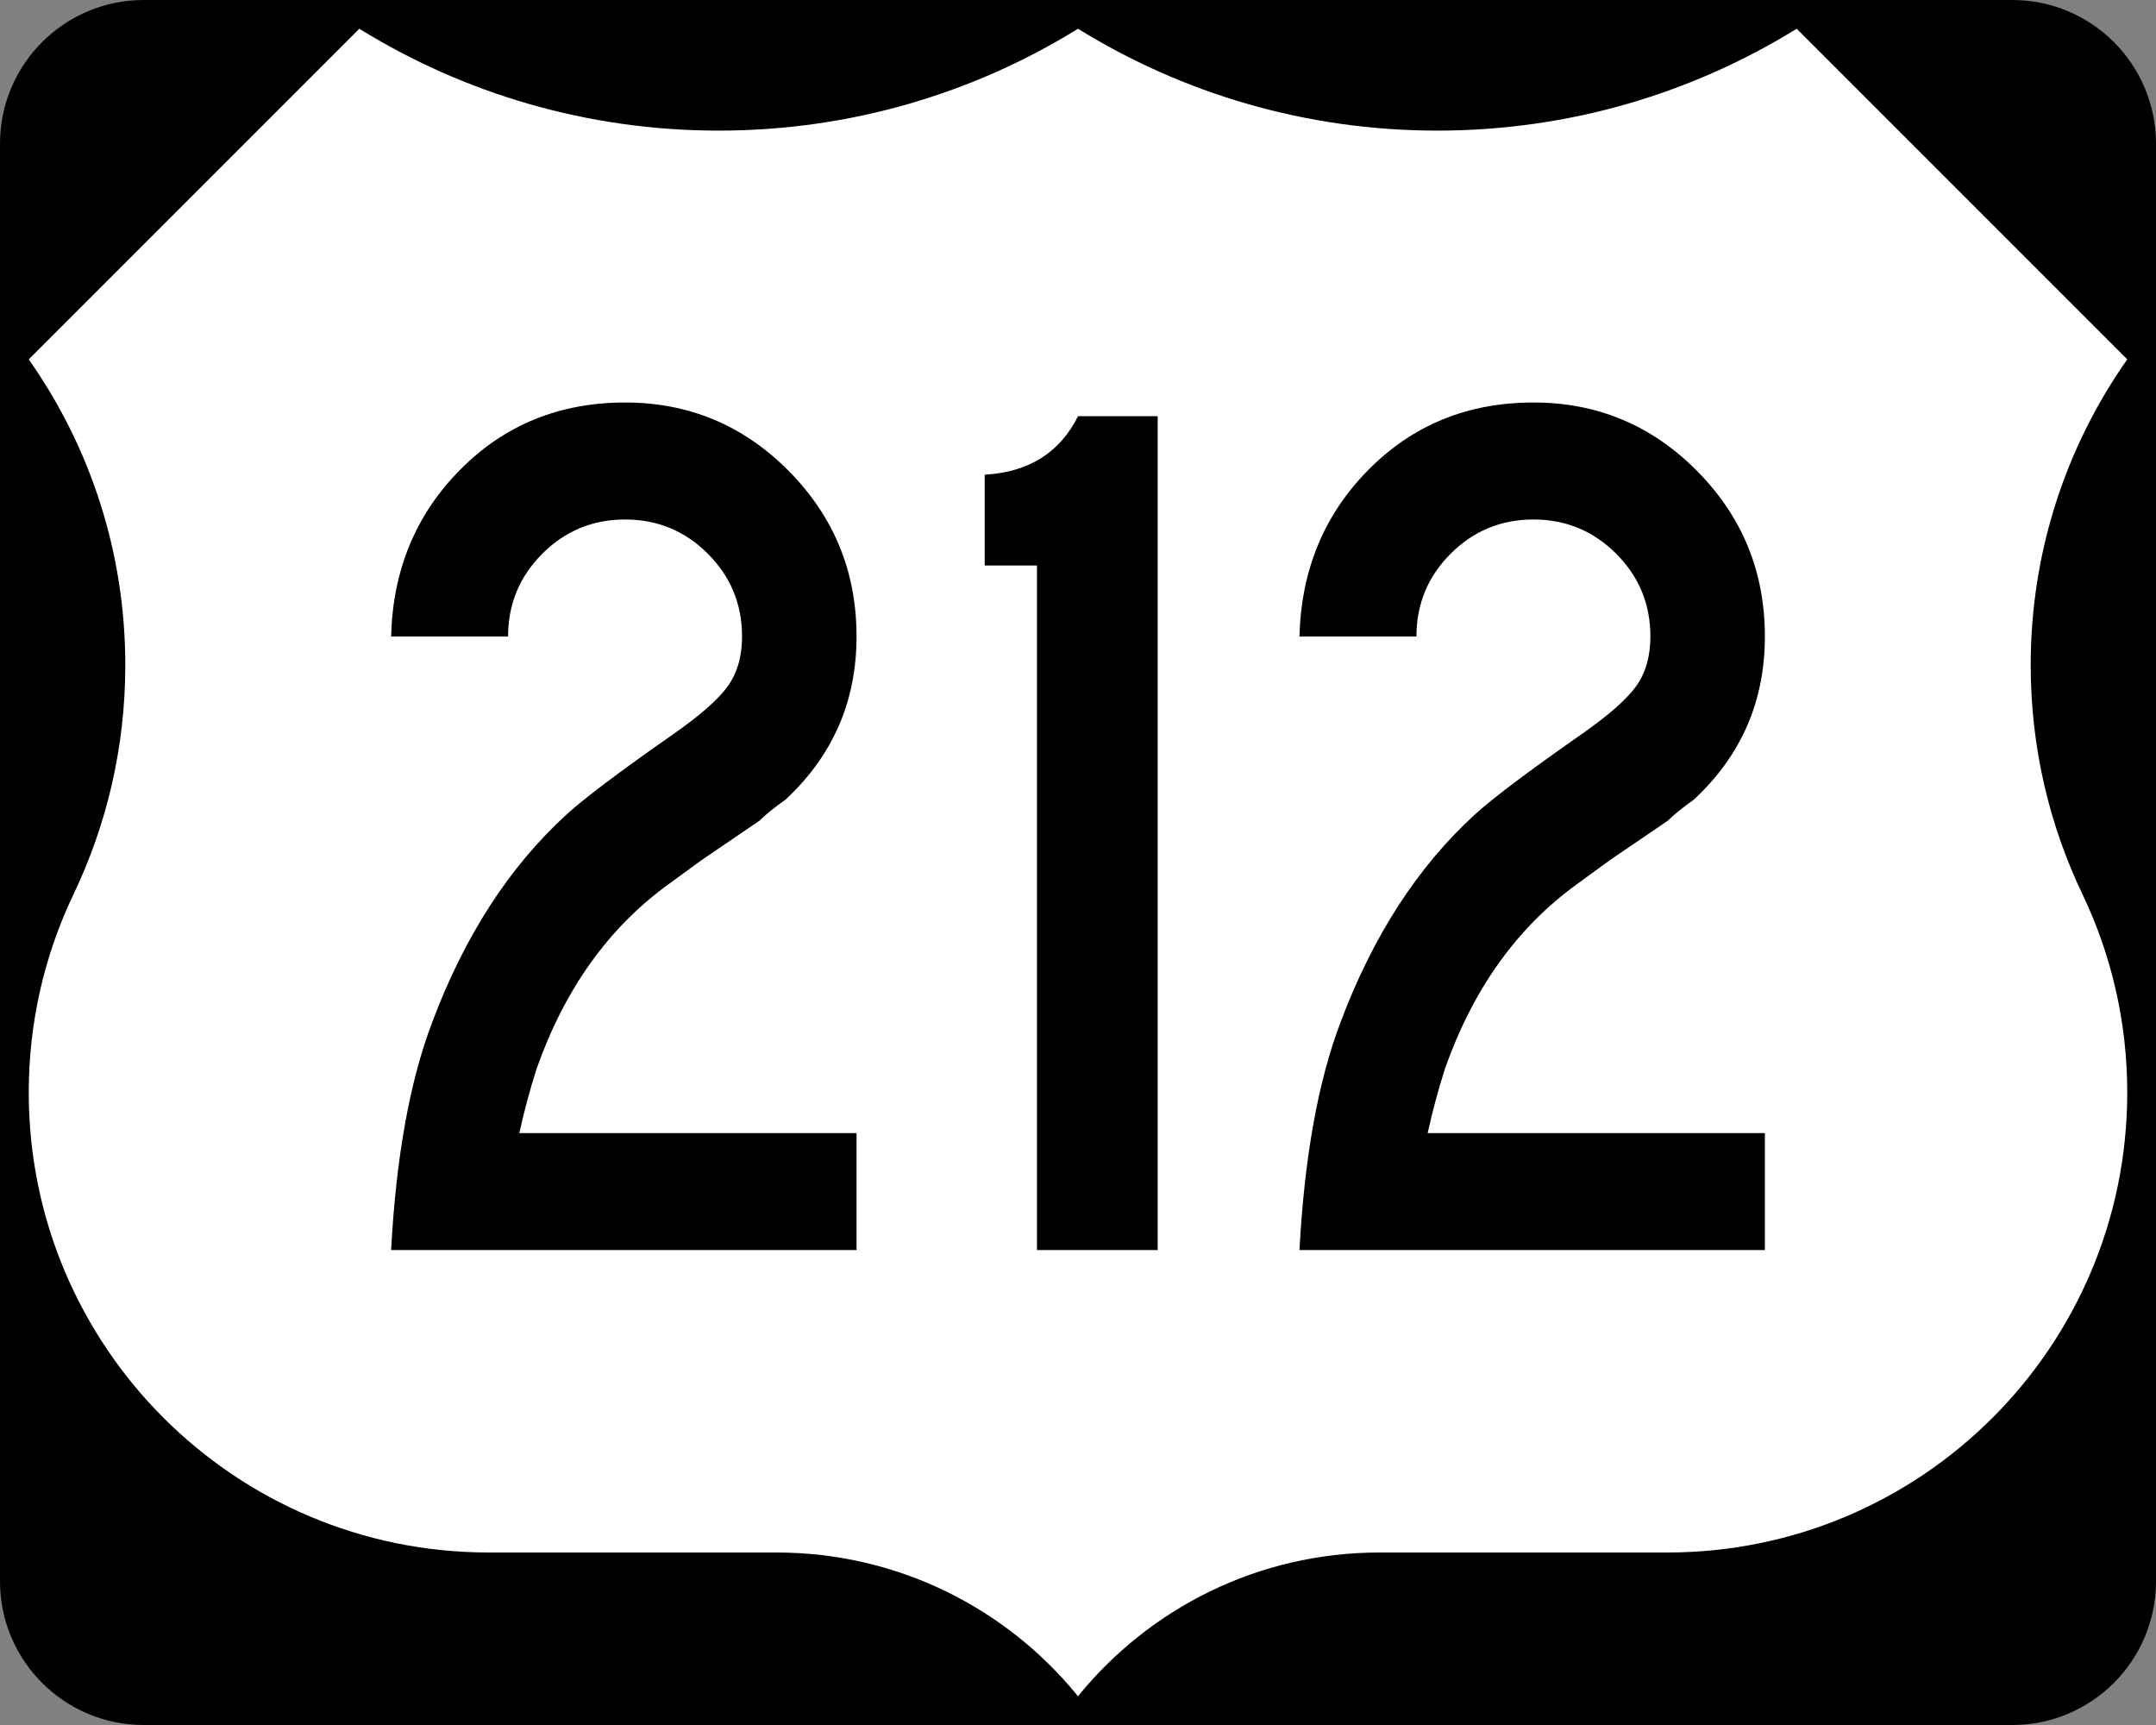
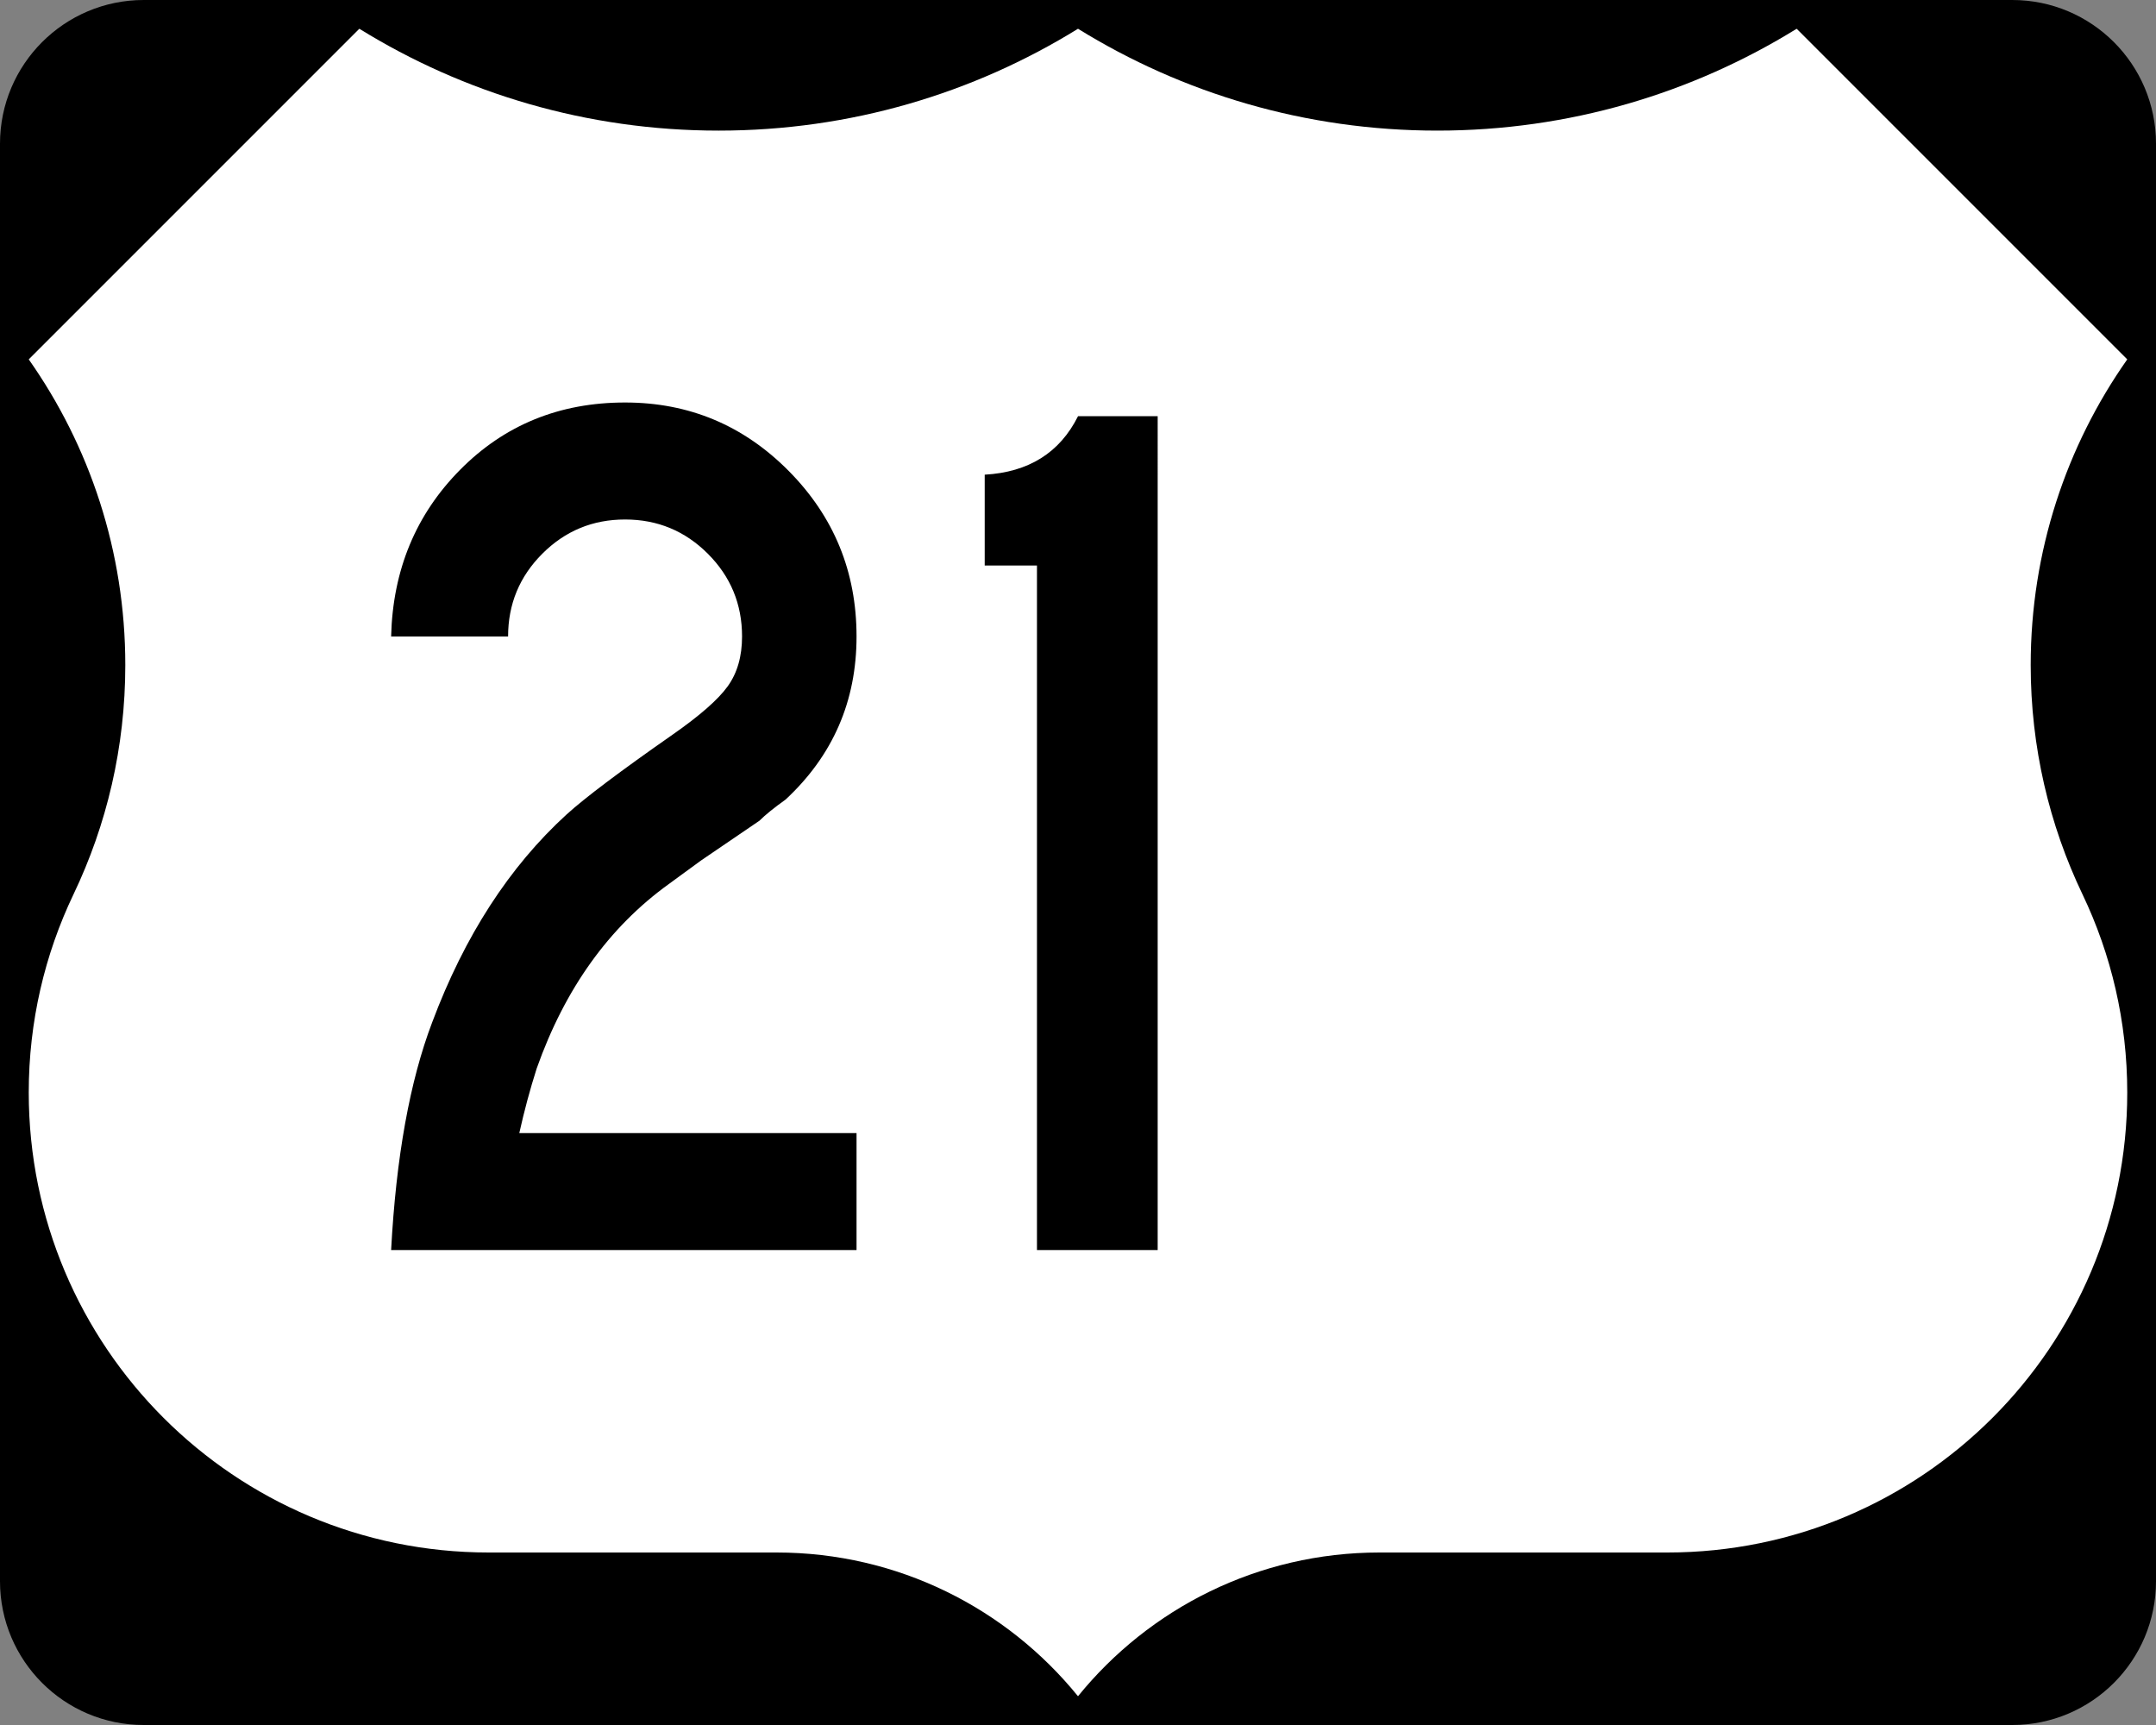
<svg xmlns="http://www.w3.org/2000/svg" version="1.1" id="Layer_1" width="750" height="600" viewBox="0 0 750 600" overflow="visible" enable-background="new 0 0 750 600" xml:space="preserve">
  <rect x="0" y="0" width="750" height="600" fill="#808080" stroke="none" />
  <g>
    <g>
      <path d="M0,50C0,22.386,22.385,0,50,0h650c27.614,0,50,22.386,50,50v500c0,27.615-22.386,50-50,50H50    c-27.615,0-50-22.385-50-50V50L0,50z" />
-       <path d="M375,300" />
    </g>
    <path fill-rule="evenodd" clip-rule="evenodd" fill="#FFFFFF" d="M375,10.002   c-36.328,22.464-79.149,35.429-125,35.429S161.327,32.464,125,10L10,125   c21.163,30.081,33.588,66.752,33.588,106.327c0,28.561-6.471,55.609-18.028,79.759   C15.585,331.956,10,355.326,10,380c0,88.367,71.633,160,160,160h100.115   C312.458,540,350.249,559.494,375,589.998C399.751,559.494,437.541,540,479.885,540H580   c88.367,0,160-71.633,160-160c0-24.674-5.585-48.044-15.561-68.914   c-11.557-24.15-18.027-51.198-18.027-79.759C706.412,191.752,718.837,155.081,740,125   L625,10c-36.327,22.464-79.149,35.431-125,35.431S411.327,32.466,375,10.002z" />
  </g>
  <g>
    <path fill-rule="evenodd" clip-rule="evenodd" d="M297.961,434.805H136.057   c1.731-32.322,6.493-58.729,14.286-79.221   c11.255-30.014,26.839-54.112,46.753-72.294   c6.349-5.771,18.615-15.007,36.797-27.705c9.523-6.638,15.945-12.266,19.264-16.884   c3.318-4.617,4.978-10.39,4.978-17.315c0-11.256-3.968-20.852-11.905-28.788   s-17.532-11.905-28.788-11.905s-20.852,3.968-28.788,11.905   s-11.905,17.532-11.905,28.788h-40.692c0.577-23.088,8.585-42.425,24.026-58.009   C175.522,147.792,194.642,140,217.442,140c22.222,0,41.198,7.937,56.926,23.81   s23.593,35.065,23.593,57.576s-8.225,41.414-24.675,56.71   c-4.041,2.886-7.071,5.339-9.091,7.359l-20.346,13.853l-11.255,8.226   c-20.779,15.007-36.075,36.363-45.887,64.068c-2.309,7.215-4.329,14.719-6.061,22.512   h117.316V434.805z" />
    <path fill-rule="evenodd" clip-rule="evenodd" d="M402.717,434.805h-41.991V196.71h-18.182v-31.602   c15.296-0.866,26.118-7.648,32.468-20.346h27.705V434.805z" />
-     <path fill-rule="evenodd" clip-rule="evenodd" d="M613.943,434.805H452.039   c1.731-32.322,6.493-58.729,14.285-79.221   c11.256-30.014,26.84-54.112,46.754-72.294   c6.349-5.771,18.614-15.007,36.796-27.705   c9.524-6.638,15.945-12.266,19.265-16.884c3.318-4.617,4.979-10.39,4.979-17.315   c0-11.256-3.969-20.852-11.905-28.788s-17.532-11.905-28.788-11.905   c-11.255,0-20.852,3.968-28.787,11.905c-7.938,7.937-11.905,17.532-11.905,28.788   h-40.692c0.577-23.088,8.586-42.425,24.025-58.009   C491.505,147.792,510.625,140,533.424,140c22.223,0,41.198,7.937,56.927,23.81   s23.593,35.065,23.593,57.576s-8.225,41.414-24.675,56.71   c-4.041,2.886-7.071,5.339-9.091,7.359l-20.347,13.853l-11.256,8.226   c-20.778,15.007-36.074,36.363-45.887,64.068   c-2.31,7.215-4.329,14.719-6.061,22.512h117.315V434.805z" />
  </g>
</svg>